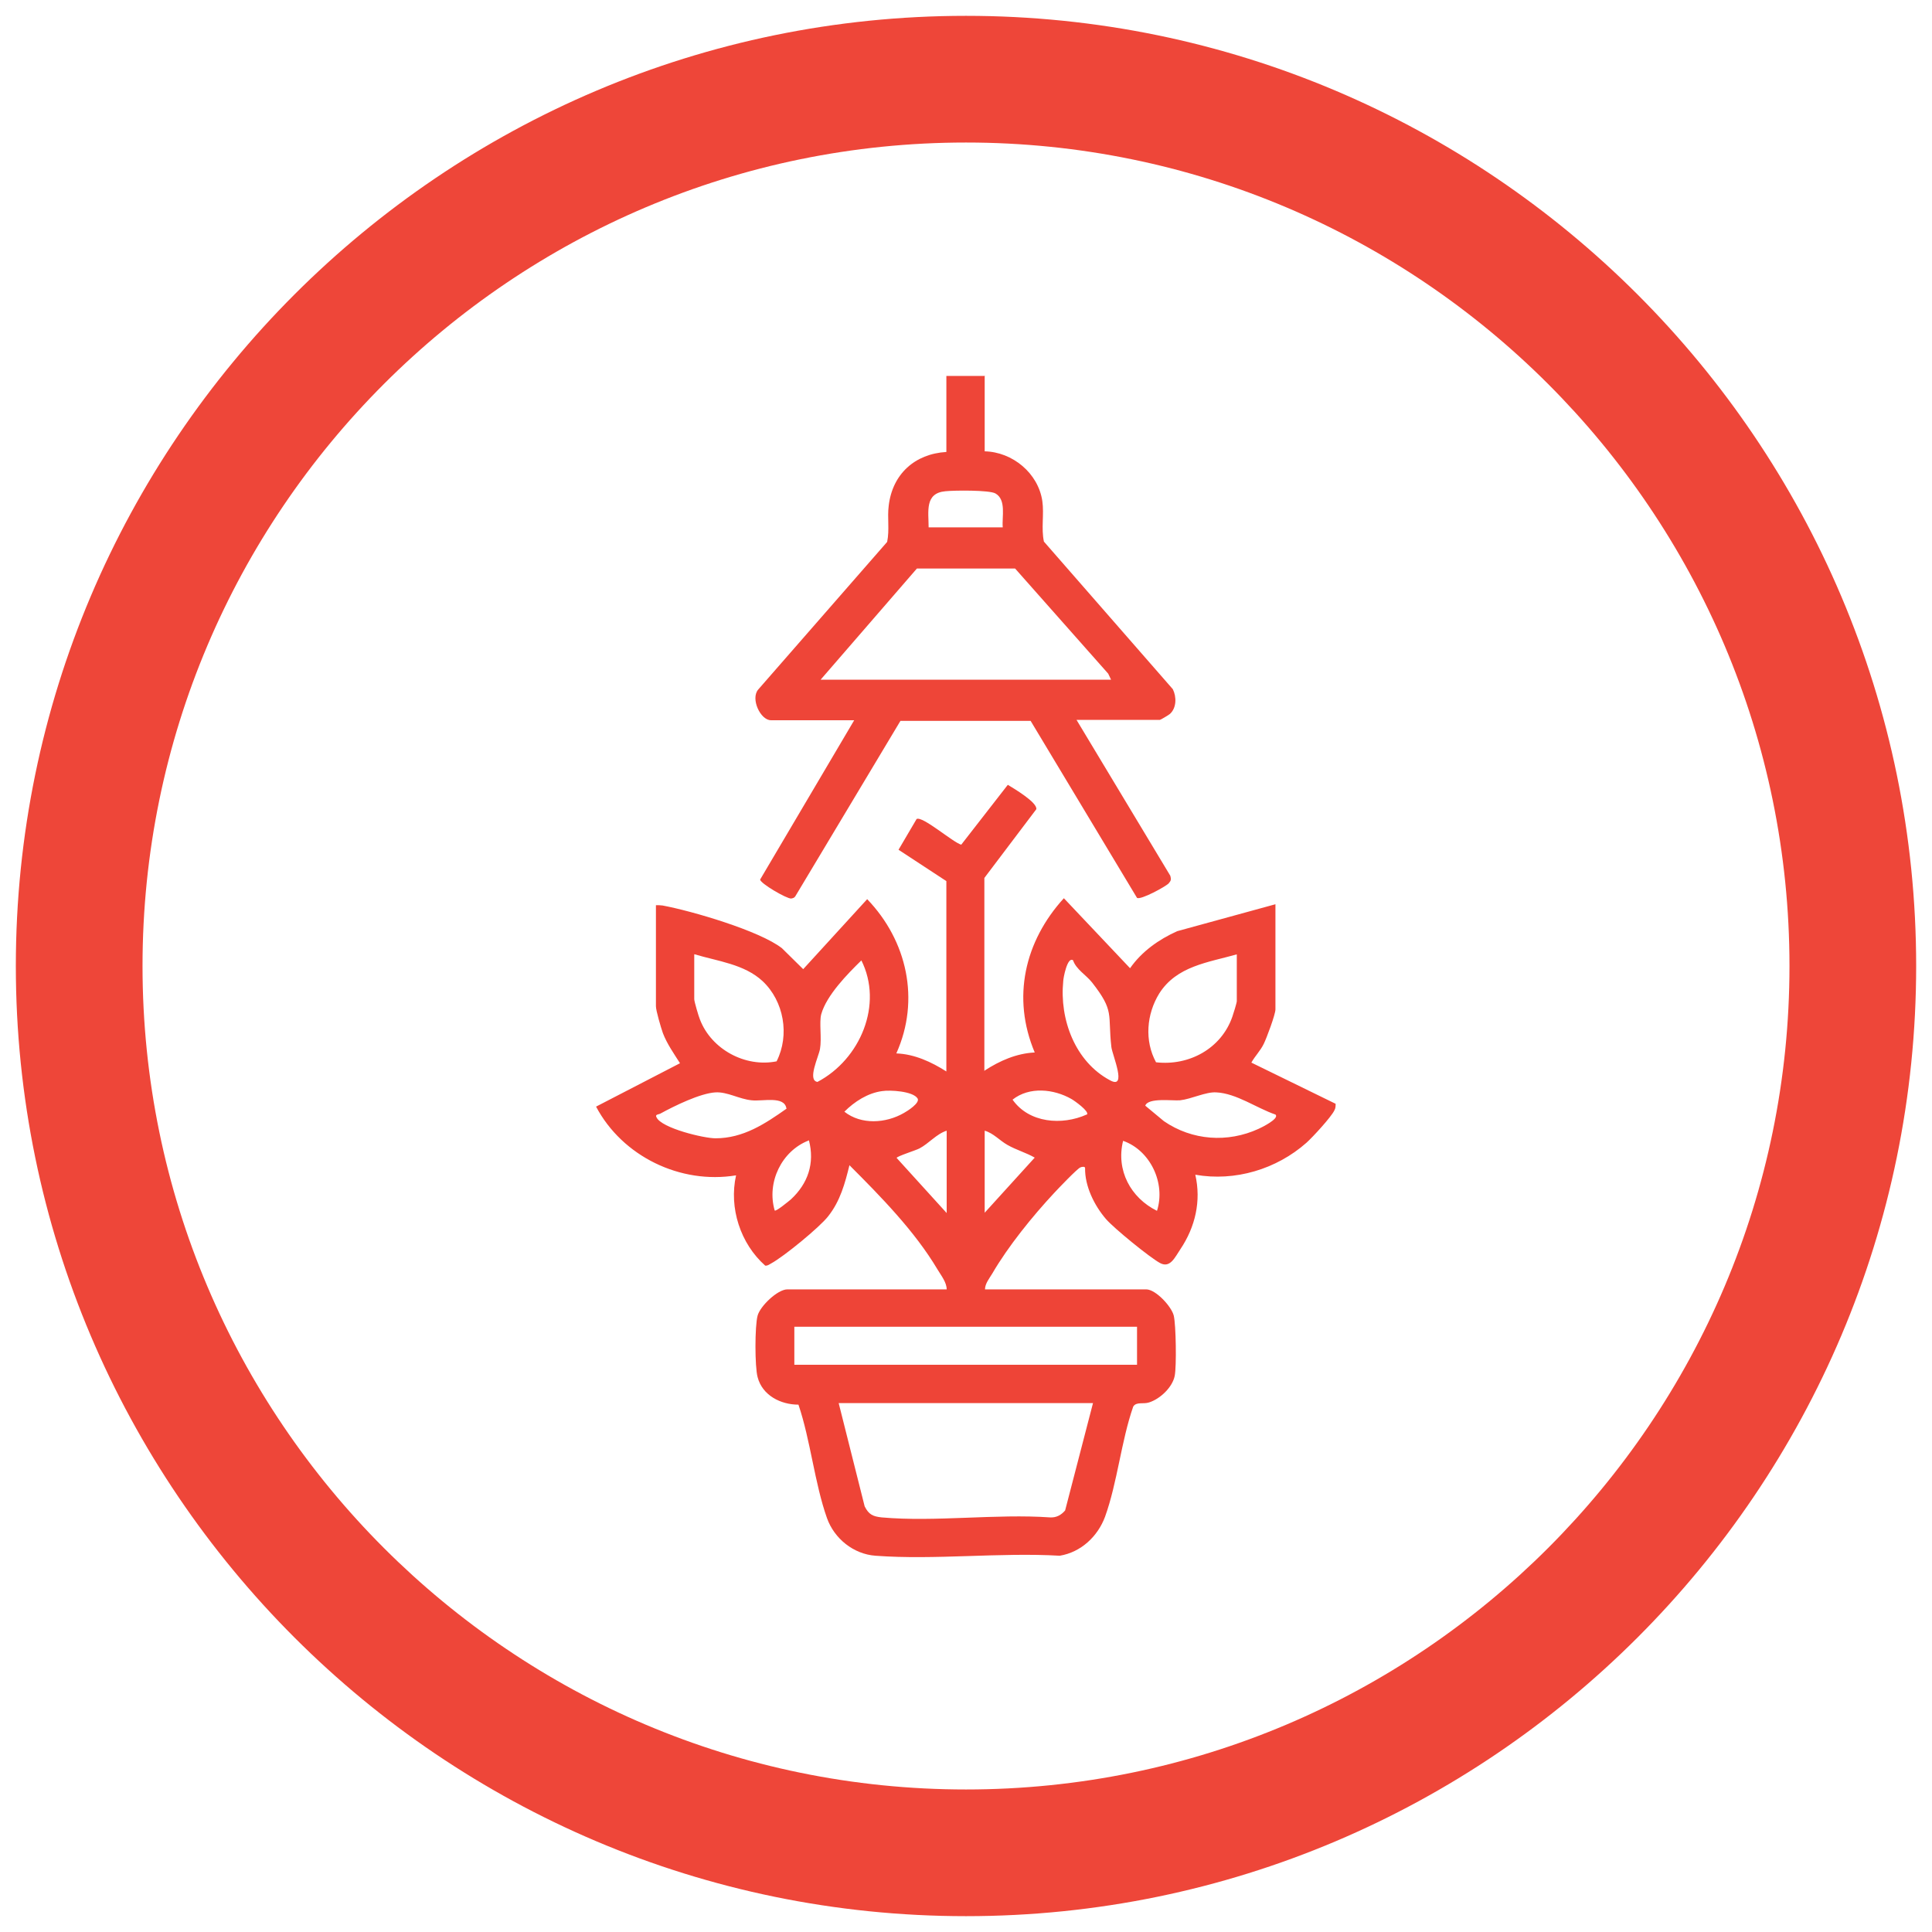
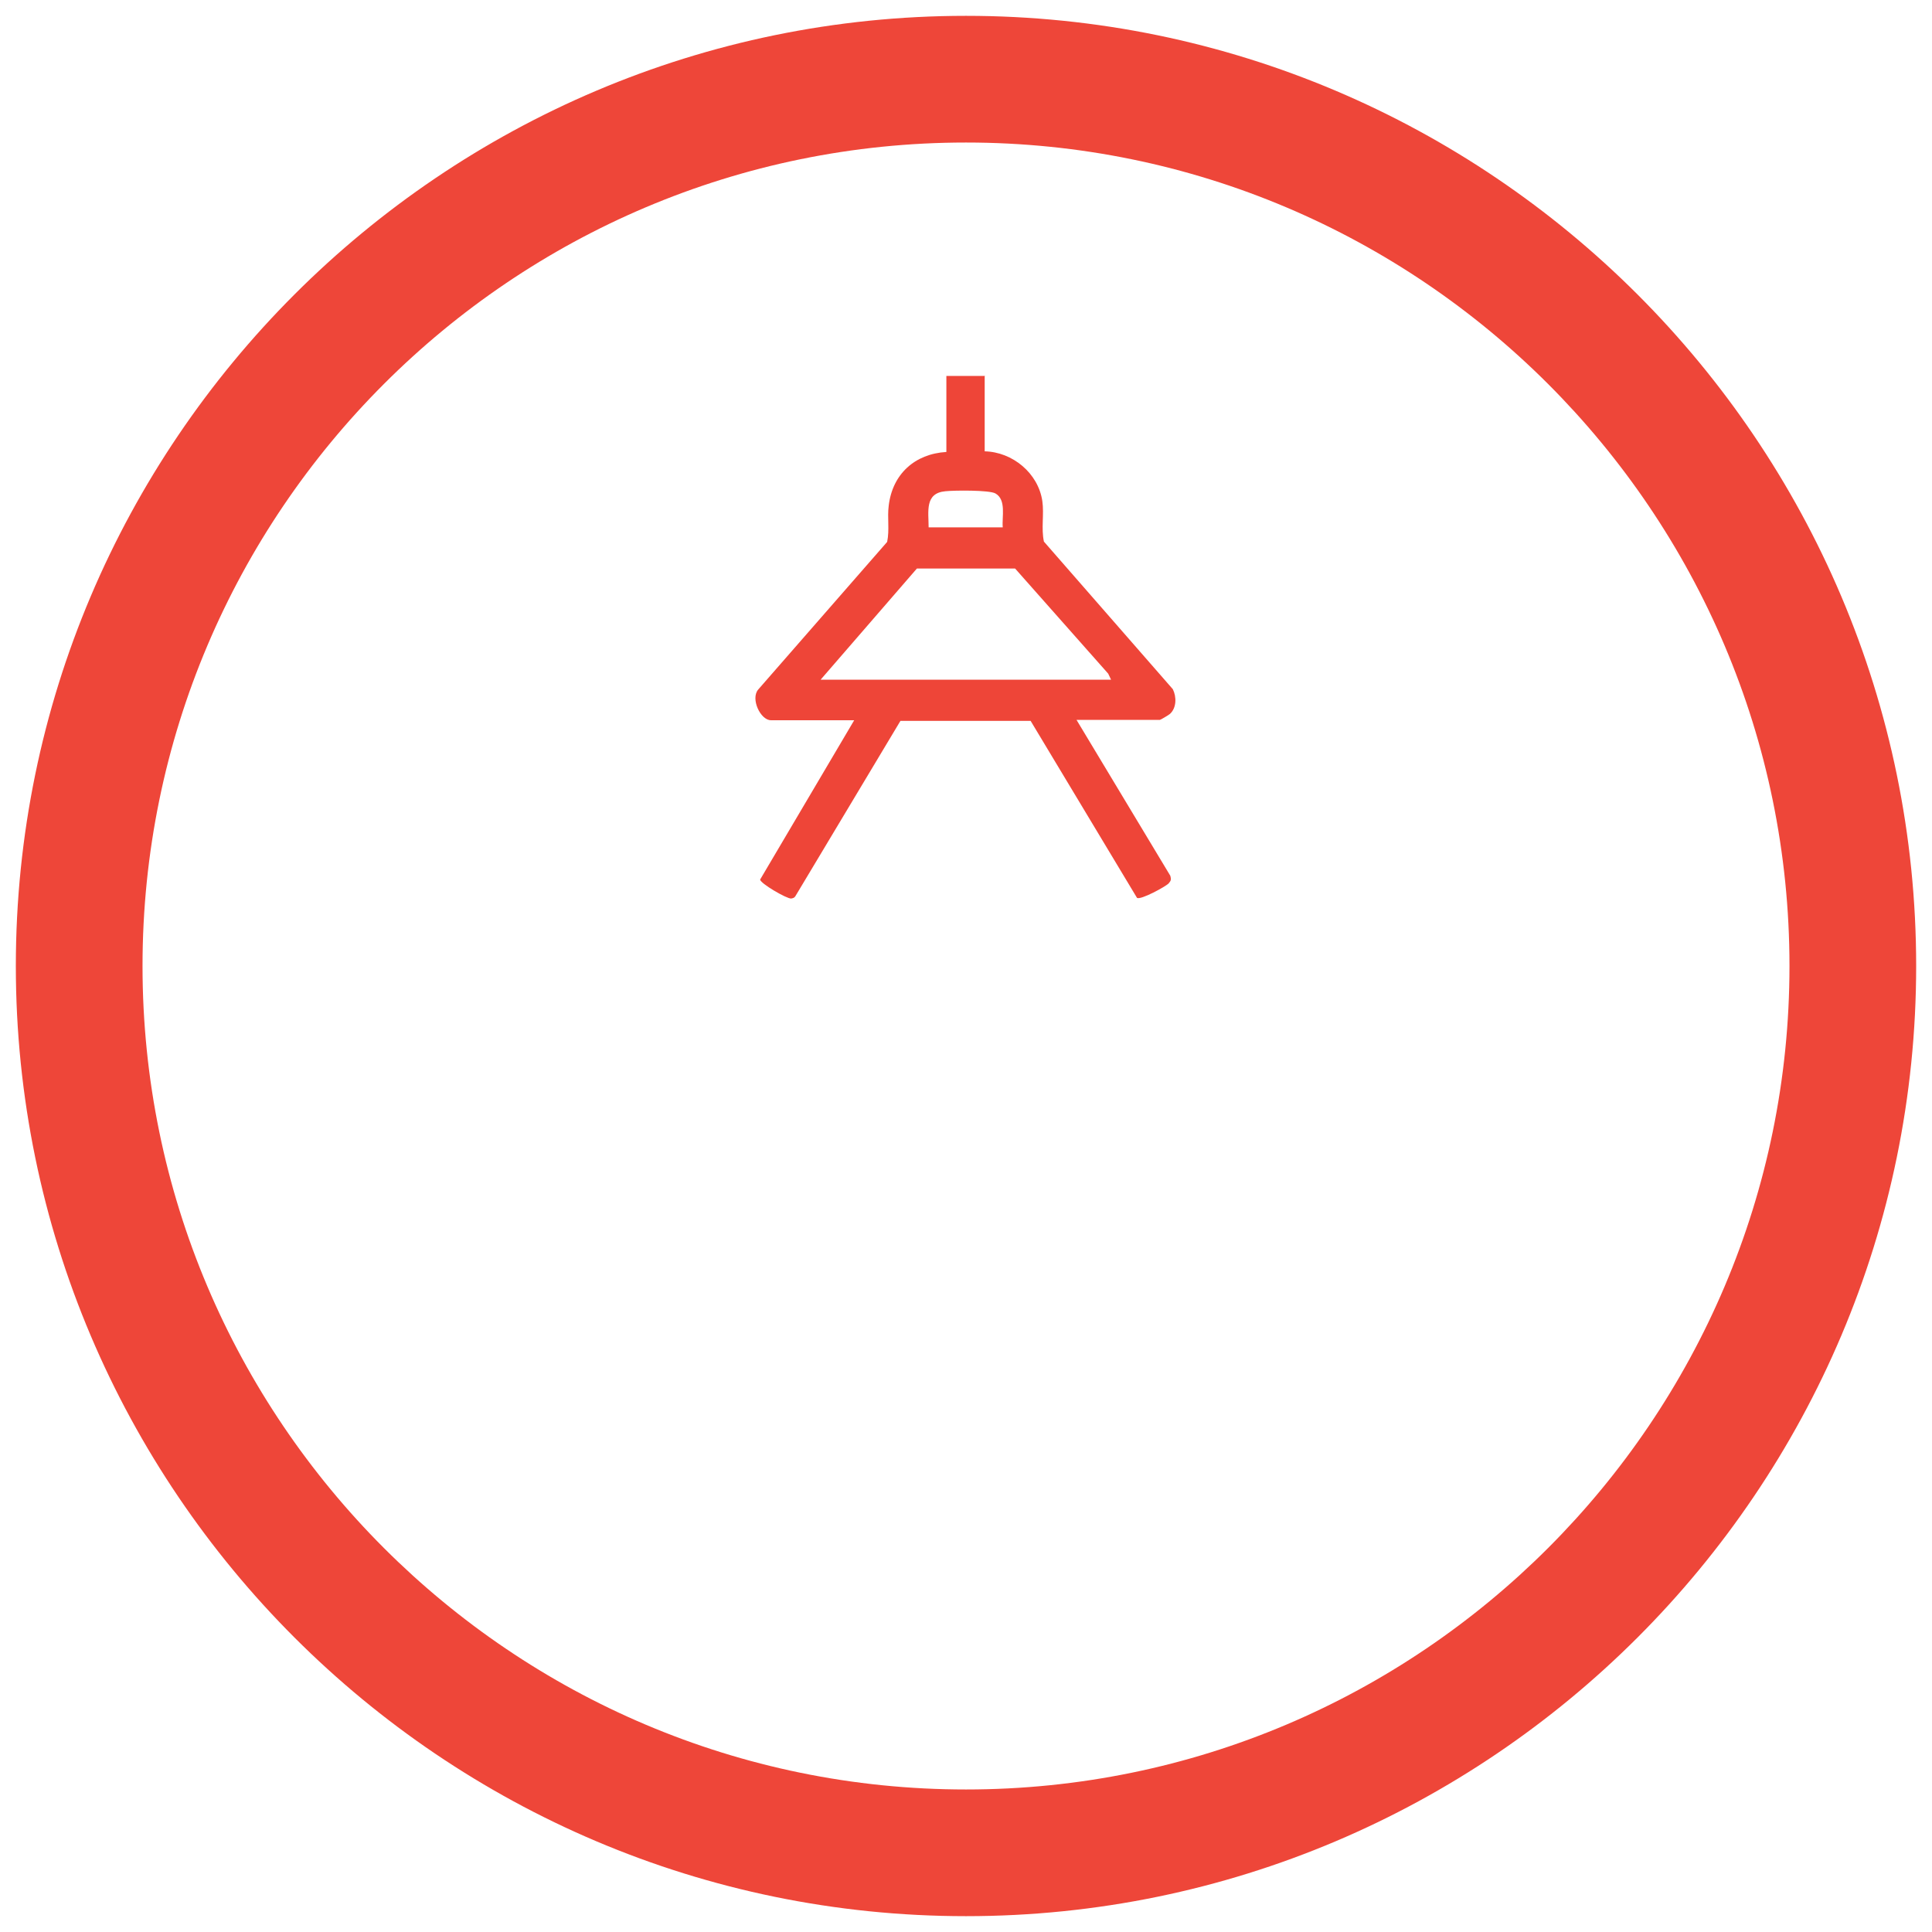
<svg xmlns="http://www.w3.org/2000/svg" viewBox="0 0 61 61" data-name="Layer 1" id="Layer_1">
  <defs>
    <style>
      .cls-1 {
        fill: #ee4639;
      }

      .cls-2 {
        fill: #ee4538;
      }

      .cls-3 {
        fill: #ee4437;
      }
    </style>
  </defs>
  <path d="M30.5,60.5C13.96,60.5.5,47.04.5,30.5S13.96.5,30.5.5s30,13.46,30,30-13.46,30-30,30ZM30.5,4.5c-14.34,0-26,11.66-26,26s11.66,26,26,26,26-11.66,26-26S44.84,4.5,30.5,4.5Z" class="cls-1" />
  <g>
-     <path d="M31.09,33.8c.48-.31,1-.54,1.58-.57-.73-1.73-.32-3.51.92-4.87l2.09,2.21c.37-.53.91-.91,1.49-1.17l3.1-.85v3.32c0,.16-.28.91-.37,1.09-.1.21-.28.39-.39.59l2.66,1.3c0,.08,0,.14-.04.21-.1.21-.68.84-.88,1.02-.95.84-2.26,1.23-3.51,1.01.19.83,0,1.65-.47,2.35-.17.25-.32.61-.64.44s-1.46-1.1-1.71-1.39c-.37-.43-.67-1.04-.66-1.61,0-.06-.11-.04-.15-.02-.1.04-.71.68-.83.81-.68.73-1.45,1.68-1.95,2.54-.09.15-.23.32-.23.5h5.09c.3,0,.8.54.87.83s.09,1.6.03,1.9c-.07.36-.46.73-.81.84-.18.06-.4-.03-.5.13-.38,1.09-.5,2.4-.89,3.48-.23.62-.76,1.12-1.43,1.23-1.89-.11-3.95.14-5.82,0-.69-.05-1.3-.54-1.53-1.19-.39-1.1-.52-2.46-.9-3.58-.56,0-1.14-.29-1.29-.87-.09-.33-.09-1.61,0-1.94.08-.3.63-.83.94-.83h5.03c0-.22-.17-.43-.29-.63-.72-1.21-1.79-2.3-2.78-3.29-.14.57-.29,1.13-.67,1.61-.27.35-1.41,1.28-1.8,1.49-.06.03-.11.08-.19.07-.78-.69-1.15-1.82-.92-2.85-1.76.29-3.59-.6-4.42-2.17l2.65-1.37c-.19-.3-.41-.61-.54-.95-.06-.17-.22-.71-.22-.85v-3.19c.07,0,.14,0,.21.01.92.17,3.07.8,3.77,1.35l.67.66,2.02-2.21c1.26,1.31,1.68,3.18.92,4.87.57.02,1.11.27,1.58.57v-6.01l-1.51-.99.57-.97c.18-.11,1.15.74,1.41.81l1.47-1.89c.2.12.94.56.9.77l-1.64,2.17v6.1ZM21.92,30.13v1.42c0,.07.14.55.18.64.36.94,1.43,1.52,2.42,1.32.42-.83.23-1.9-.44-2.53-.58-.54-1.42-.63-2.15-.85ZM39.06,30.13c-.92.26-1.91.37-2.46,1.24-.4.65-.47,1.49-.1,2.17,1.04.12,2.06-.43,2.41-1.44.03-.08.14-.44.14-.49v-1.49ZM27.2,30.32c-.44.43-1.1,1.1-1.27,1.7-.07.26.02.76-.04,1.1-.04.24-.41.99-.08,1.04,1.35-.71,2.09-2.45,1.38-3.85ZM33.88,30.32c-.18-.13-.31.57-.31.66-.12,1.2.37,2.54,1.48,3.13.55.3.07-.8.04-1.05-.12-1.05.11-1.12-.61-2.04-.19-.24-.5-.41-.6-.7ZM27.85,34.45c-.45.06-.87.33-1.19.65.53.42,1.31.37,1.88.04.11-.06.52-.32.43-.46-.15-.23-.87-.27-1.12-.23ZM34.32,35.19c.08-.1-.4-.44-.49-.49-.56-.32-1.33-.4-1.86.02.52.74,1.56.82,2.34.47ZM24.83,35c-.06-.41-.75-.22-1.1-.26-.4-.04-.76-.27-1.14-.25-.49.03-1.3.43-1.74.67-.05.03-.18.02-.12.12.16.34,1.49.66,1.86.66.88,0,1.57-.46,2.25-.94ZM40.27,35.19c-.59-.2-1.23-.67-1.87-.7-.33-.02-.78.21-1.14.25-.25.02-1.01-.09-1.1.17l.59.49c.89.61,2.01.69,2.99.24.09-.04.64-.31.54-.44ZM29.89,35.7c-.32.1-.57.41-.86.56-.11.06-.72.25-.72.3l1.58,1.74v-2.59ZM31.09,38.29l1.58-1.74c-.28-.16-.58-.24-.86-.4-.25-.14-.44-.37-.72-.45v2.59ZM25.53,36.01c-.85.33-1.33,1.32-1.07,2.21.04.04.45-.3.51-.35.54-.5.76-1.14.57-1.87ZM36.53,38.23c.28-.87-.21-1.91-1.07-2.21-.23.93.24,1.8,1.07,2.21ZM35.9,41.89h-10.82v1.2h10.82v-1.2ZM34.51,44.3h-8.03l.82,3.26c.13.26.26.32.54.35,1.69.15,3.61-.12,5.32,0,.2.01.35-.08.47-.22l.88-3.39Z" class="cls-3" />
    <path d="M31.09,11.85v2.4c.88.02,1.69.69,1.82,1.57.06.42-.04.86.05,1.28l4.07,4.66c.12.24.12.59-.09.78-.03.03-.3.19-.32.19h-2.63l2.96,4.92c.03.11.03.15-.05.24-.09.1-.88.53-1,.46l-3.36-5.59h-4.11s-3.32,5.54-3.32,5.54c-.03.05-.08.06-.13.07-.14.01-.98-.48-.98-.6l2.97-5.03h-2.63c-.33,0-.65-.68-.4-.97l4.07-4.66c.08-.38,0-.77.05-1.15.12-.99.82-1.63,1.82-1.69v-2.4h1.2ZM31.66,16.65c-.03-.33.12-.87-.23-1.07-.19-.11-1.3-.1-1.58-.07-.66.06-.53.64-.53,1.14h2.34ZM35.08,21.46l-.09-.19-2.94-3.32h-3.1s-3.04,3.51-3.04,3.51h9.17Z" class="cls-2" />
  </g>
</svg>